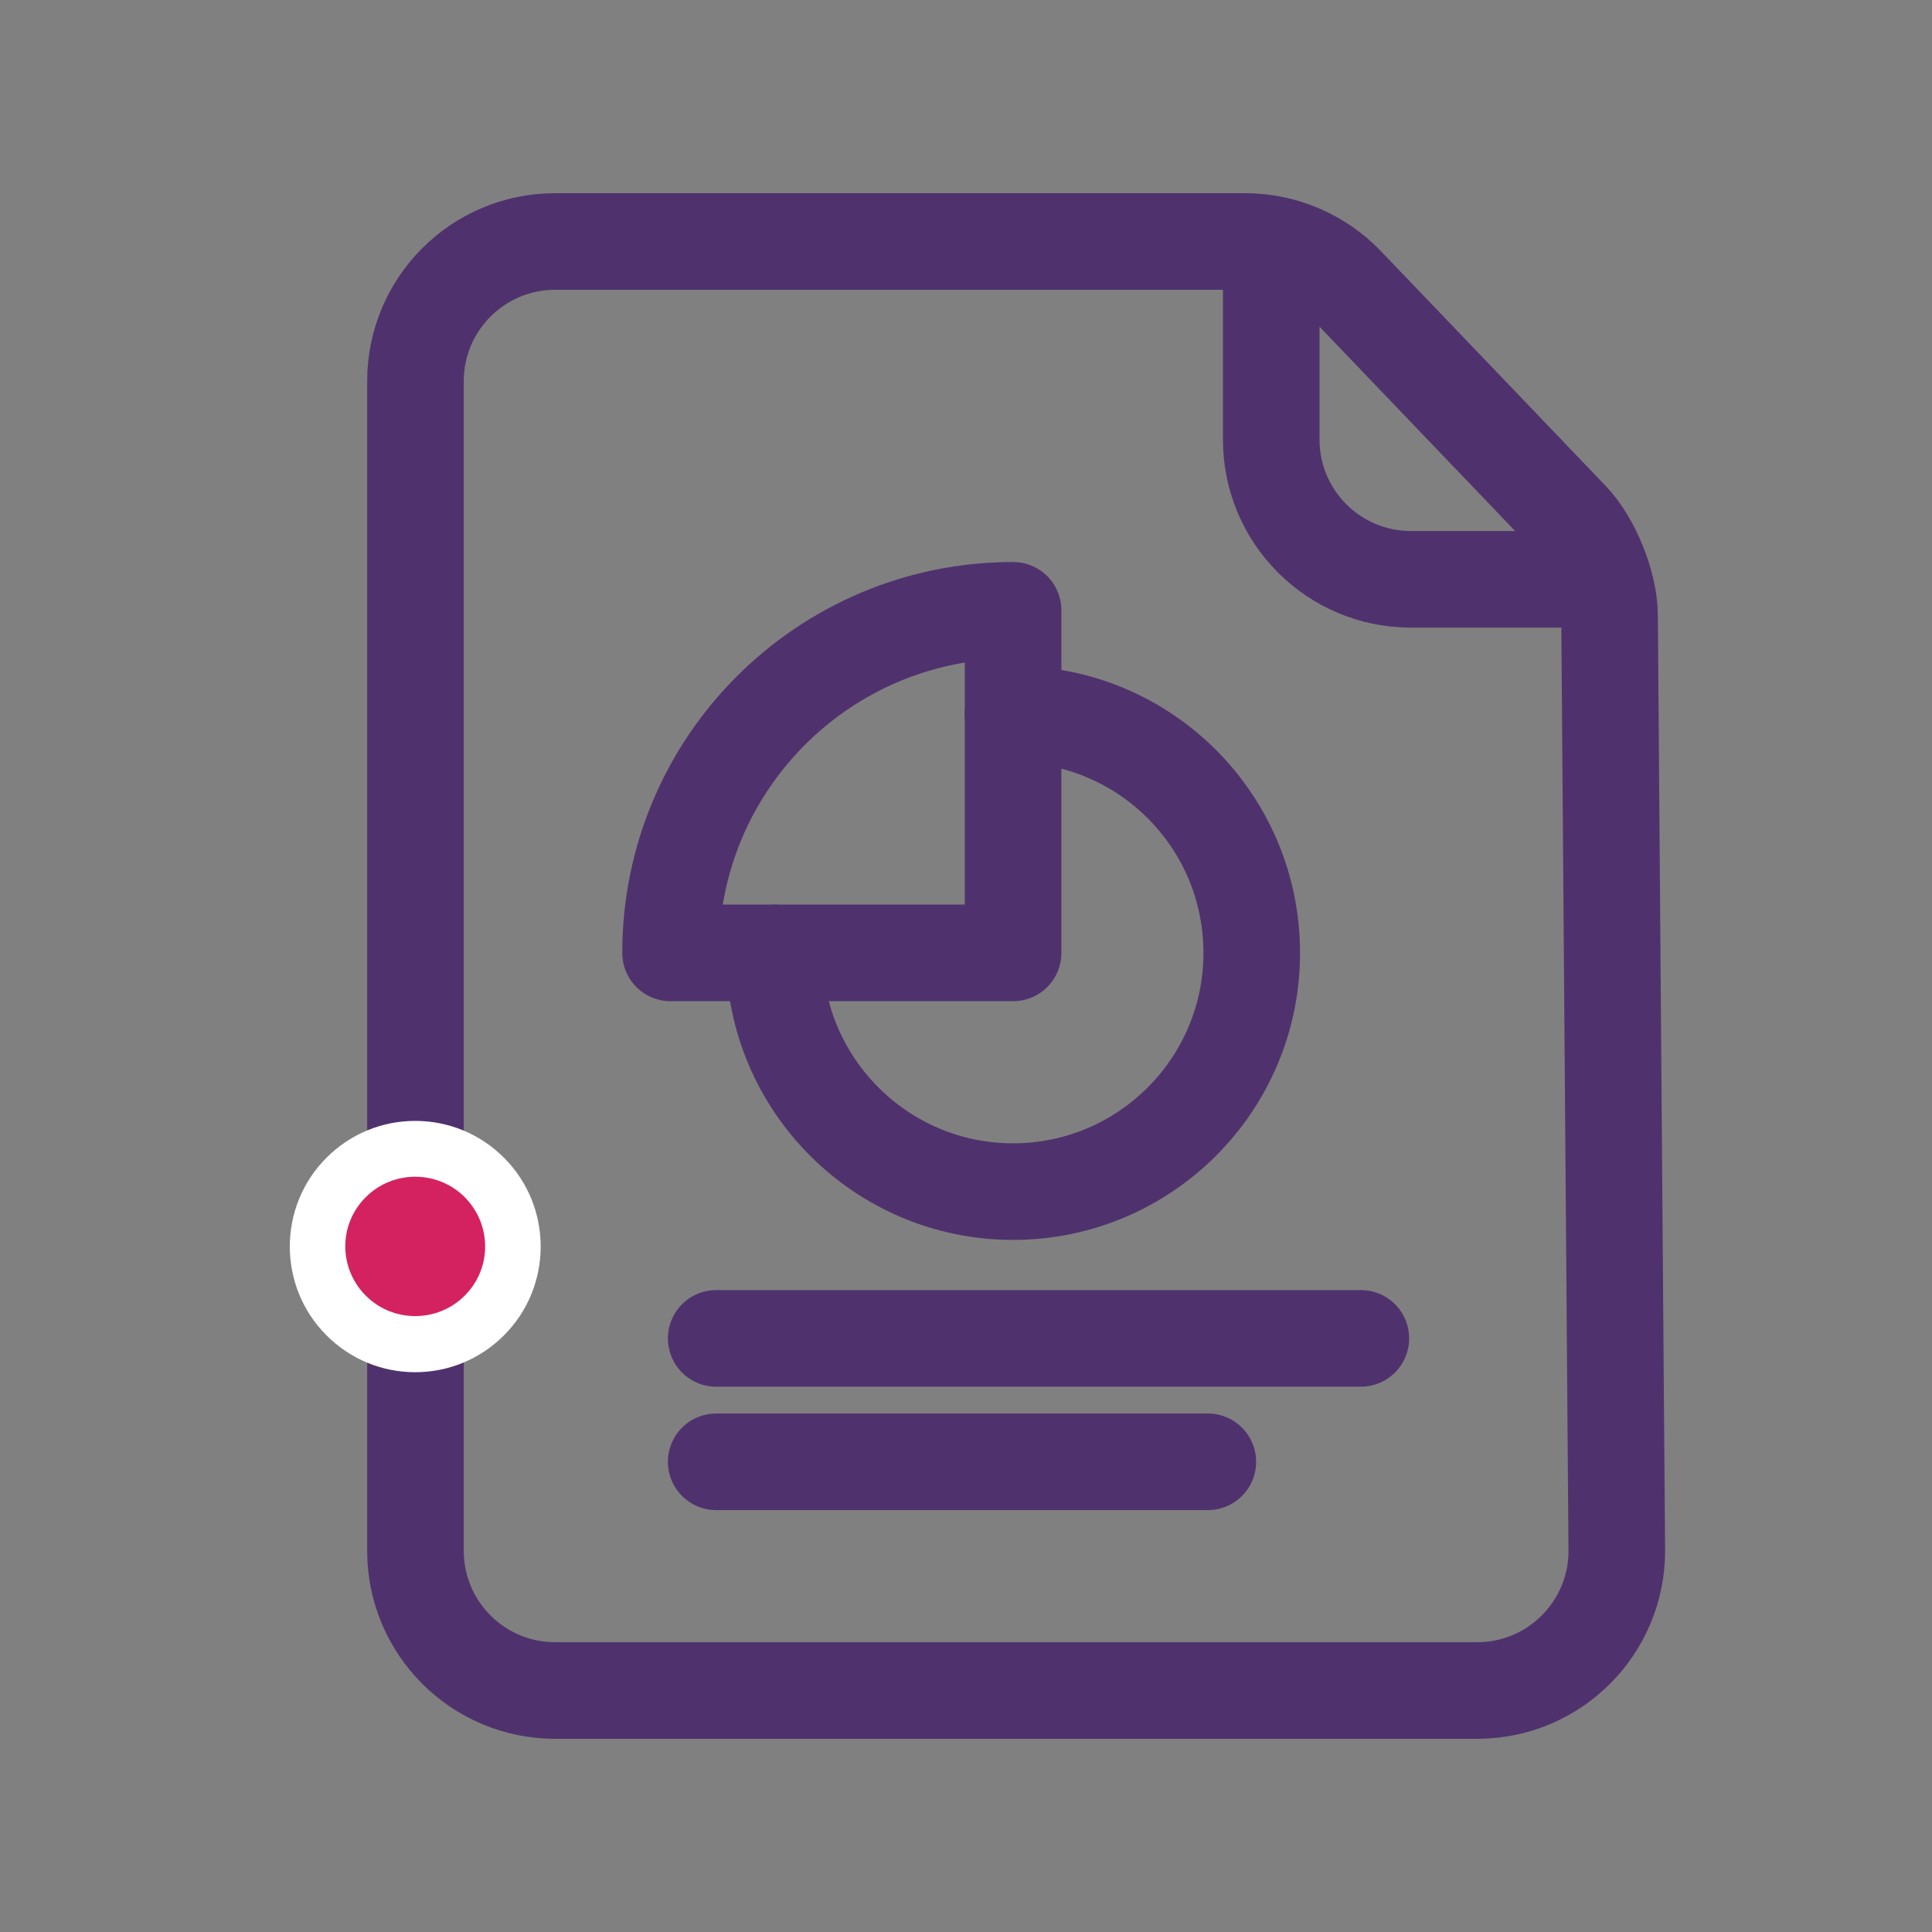
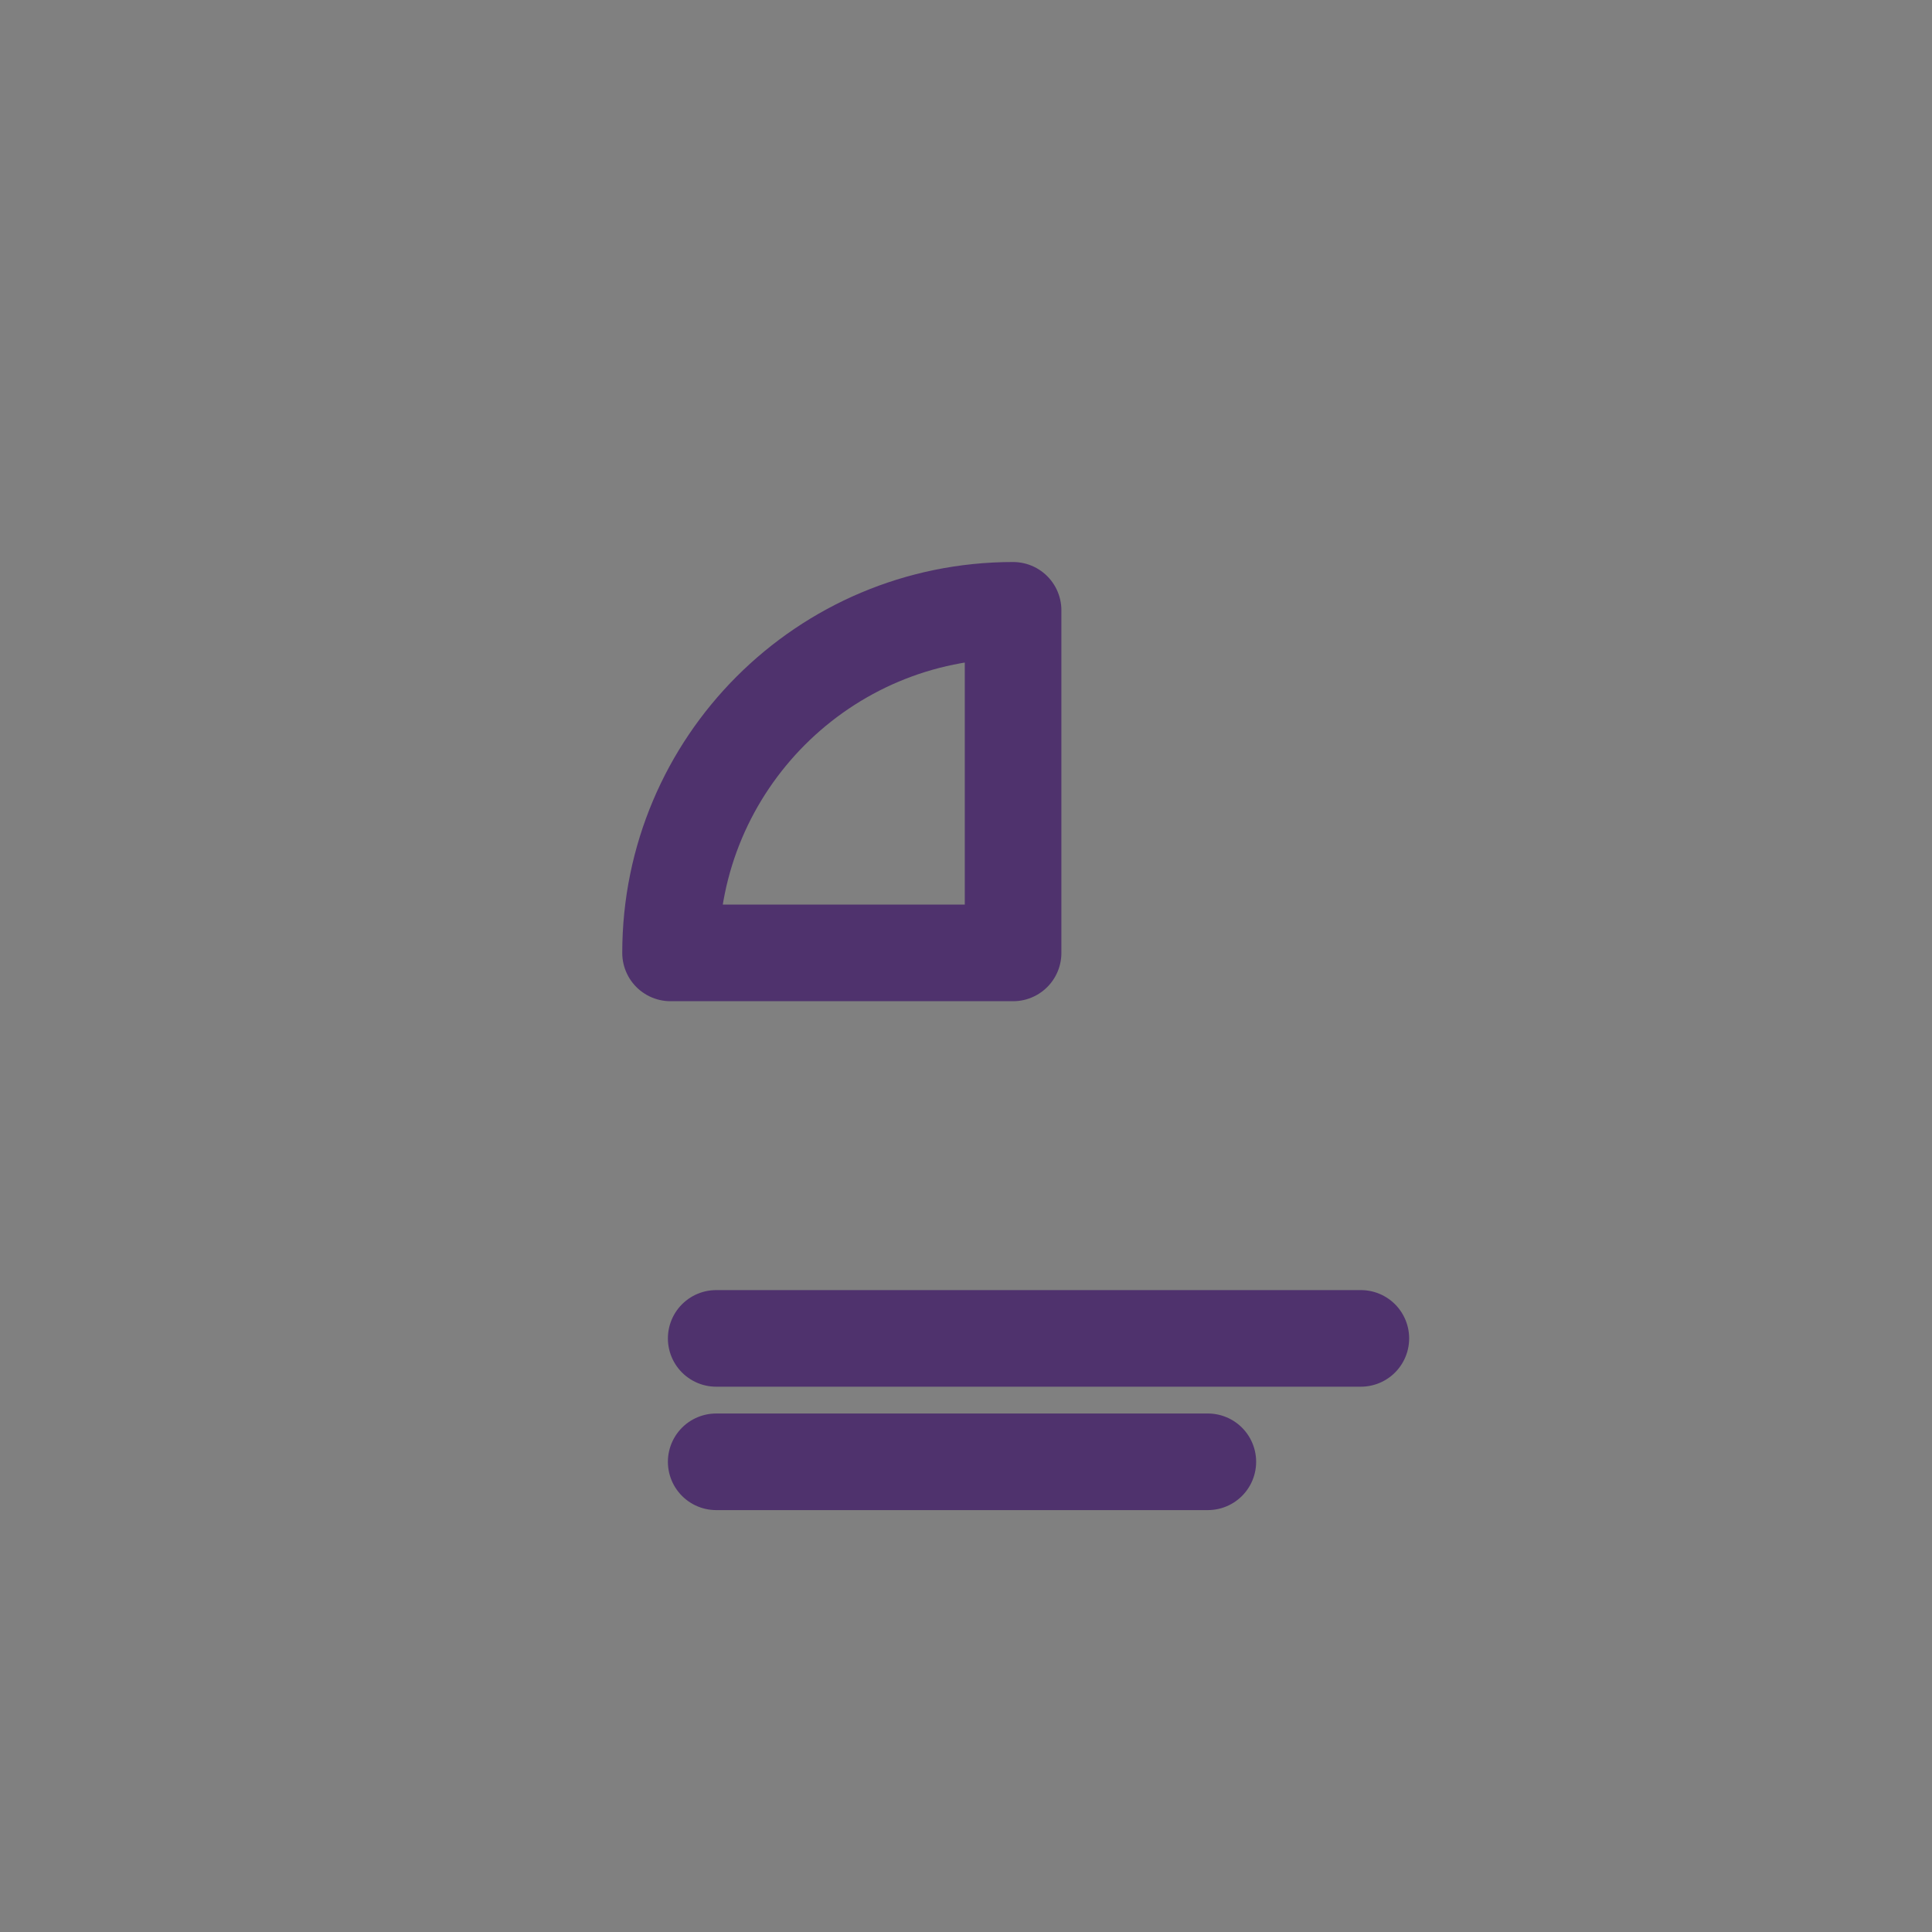
<svg xmlns="http://www.w3.org/2000/svg" width="40" height="40" viewBox="0 0 40 40" fill="none">
  <rect x="0" y="0" width="40" height="40" fill="#808080" stroke="none" />
  <g id="Icon 27">
    <g id="Layer 1">
      <g id="Group">
        <g id="Group_2">
-           <path id="Vector" d="M26.32 5.636V9.104C26.32 10.699 27.615 11.994 29.21 11.994H33.078" stroke="#4F326D" stroke-width="2" stroke-linecap="round" stroke-linejoin="round" />
-           <path id="Vector_2" d="M32.521 10.751C32.96 11.208 33.318 12.098 33.324 12.728L33.474 32.11C33.474 33.705 32.18 35 30.584 35H11.492C9.896 35 8.602 33.705 8.602 32.11V7.89C8.602 6.295 9.896 5 11.492 5H25.781C26.567 5 27.324 5.324 27.867 5.89L32.521 10.751Z" stroke="#4F326D" stroke-width="2" stroke-linecap="round" stroke-linejoin="round" />
-         </g>
+           </g>
        <g id="Group_3">
-           <path id="Vector_3" d="M20.973 14.787C23.707 14.787 25.916 17 25.916 19.729C25.916 22.457 23.702 24.671 20.973 24.671C18.245 24.671 16.031 22.451 16.031 19.729" stroke="#4F326D" stroke-width="2" stroke-linecap="round" stroke-linejoin="round" />
          <path id="Vector_4" d="M20.975 12.636C17.056 12.636 13.883 15.809 13.883 19.729H20.975V12.636Z" stroke="#4F326D" stroke-width="2" stroke-linecap="round" stroke-linejoin="round" />
        </g>
        <g id="Group_4">
          <path id="Vector_5" d="M14.828 27.71H28.175" stroke="#4F326D" stroke-width="2" stroke-linecap="round" stroke-linejoin="round" />
          <path id="Vector_6" d="M14.828 30.265H25.007" stroke="#4F326D" stroke-width="2" stroke-linecap="round" stroke-linejoin="round" />
        </g>
        <g id="Group_5">
-           <path id="Vector_7" d="M8.595 27.826C8.058 27.826 7.549 27.617 7.168 27.23C6.786 26.849 6.578 26.34 6.578 25.802C6.578 25.265 6.786 24.756 7.168 24.375C7.549 23.993 8.058 23.785 8.595 23.785C9.133 23.785 9.642 23.993 10.023 24.375C10.405 24.756 10.613 25.265 10.613 25.802C10.613 26.34 10.405 26.849 10.023 27.23C9.642 27.612 9.133 27.826 8.595 27.826Z" fill="#D42261" />
-           <path id="Vector_8" d="M8.597 24.363C8.967 24.363 9.337 24.502 9.62 24.785C10.186 25.352 10.186 26.265 9.62 26.826C9.337 27.109 8.967 27.248 8.597 27.248C8.227 27.248 7.857 27.109 7.574 26.826C7.007 26.259 7.007 25.346 7.574 24.785C7.857 24.502 8.227 24.363 8.597 24.363ZM8.597 23.207C7.903 23.207 7.25 23.479 6.759 23.97C5.747 24.982 5.747 26.635 6.759 27.646C7.25 28.138 7.903 28.41 8.597 28.41C9.29 28.41 9.944 28.138 10.435 27.646C11.447 26.635 11.447 24.982 10.435 23.97C9.944 23.479 9.29 23.207 8.597 23.207Z" fill="white" />
-         </g>
+           </g>
      </g>
    </g>
  </g>
</svg>